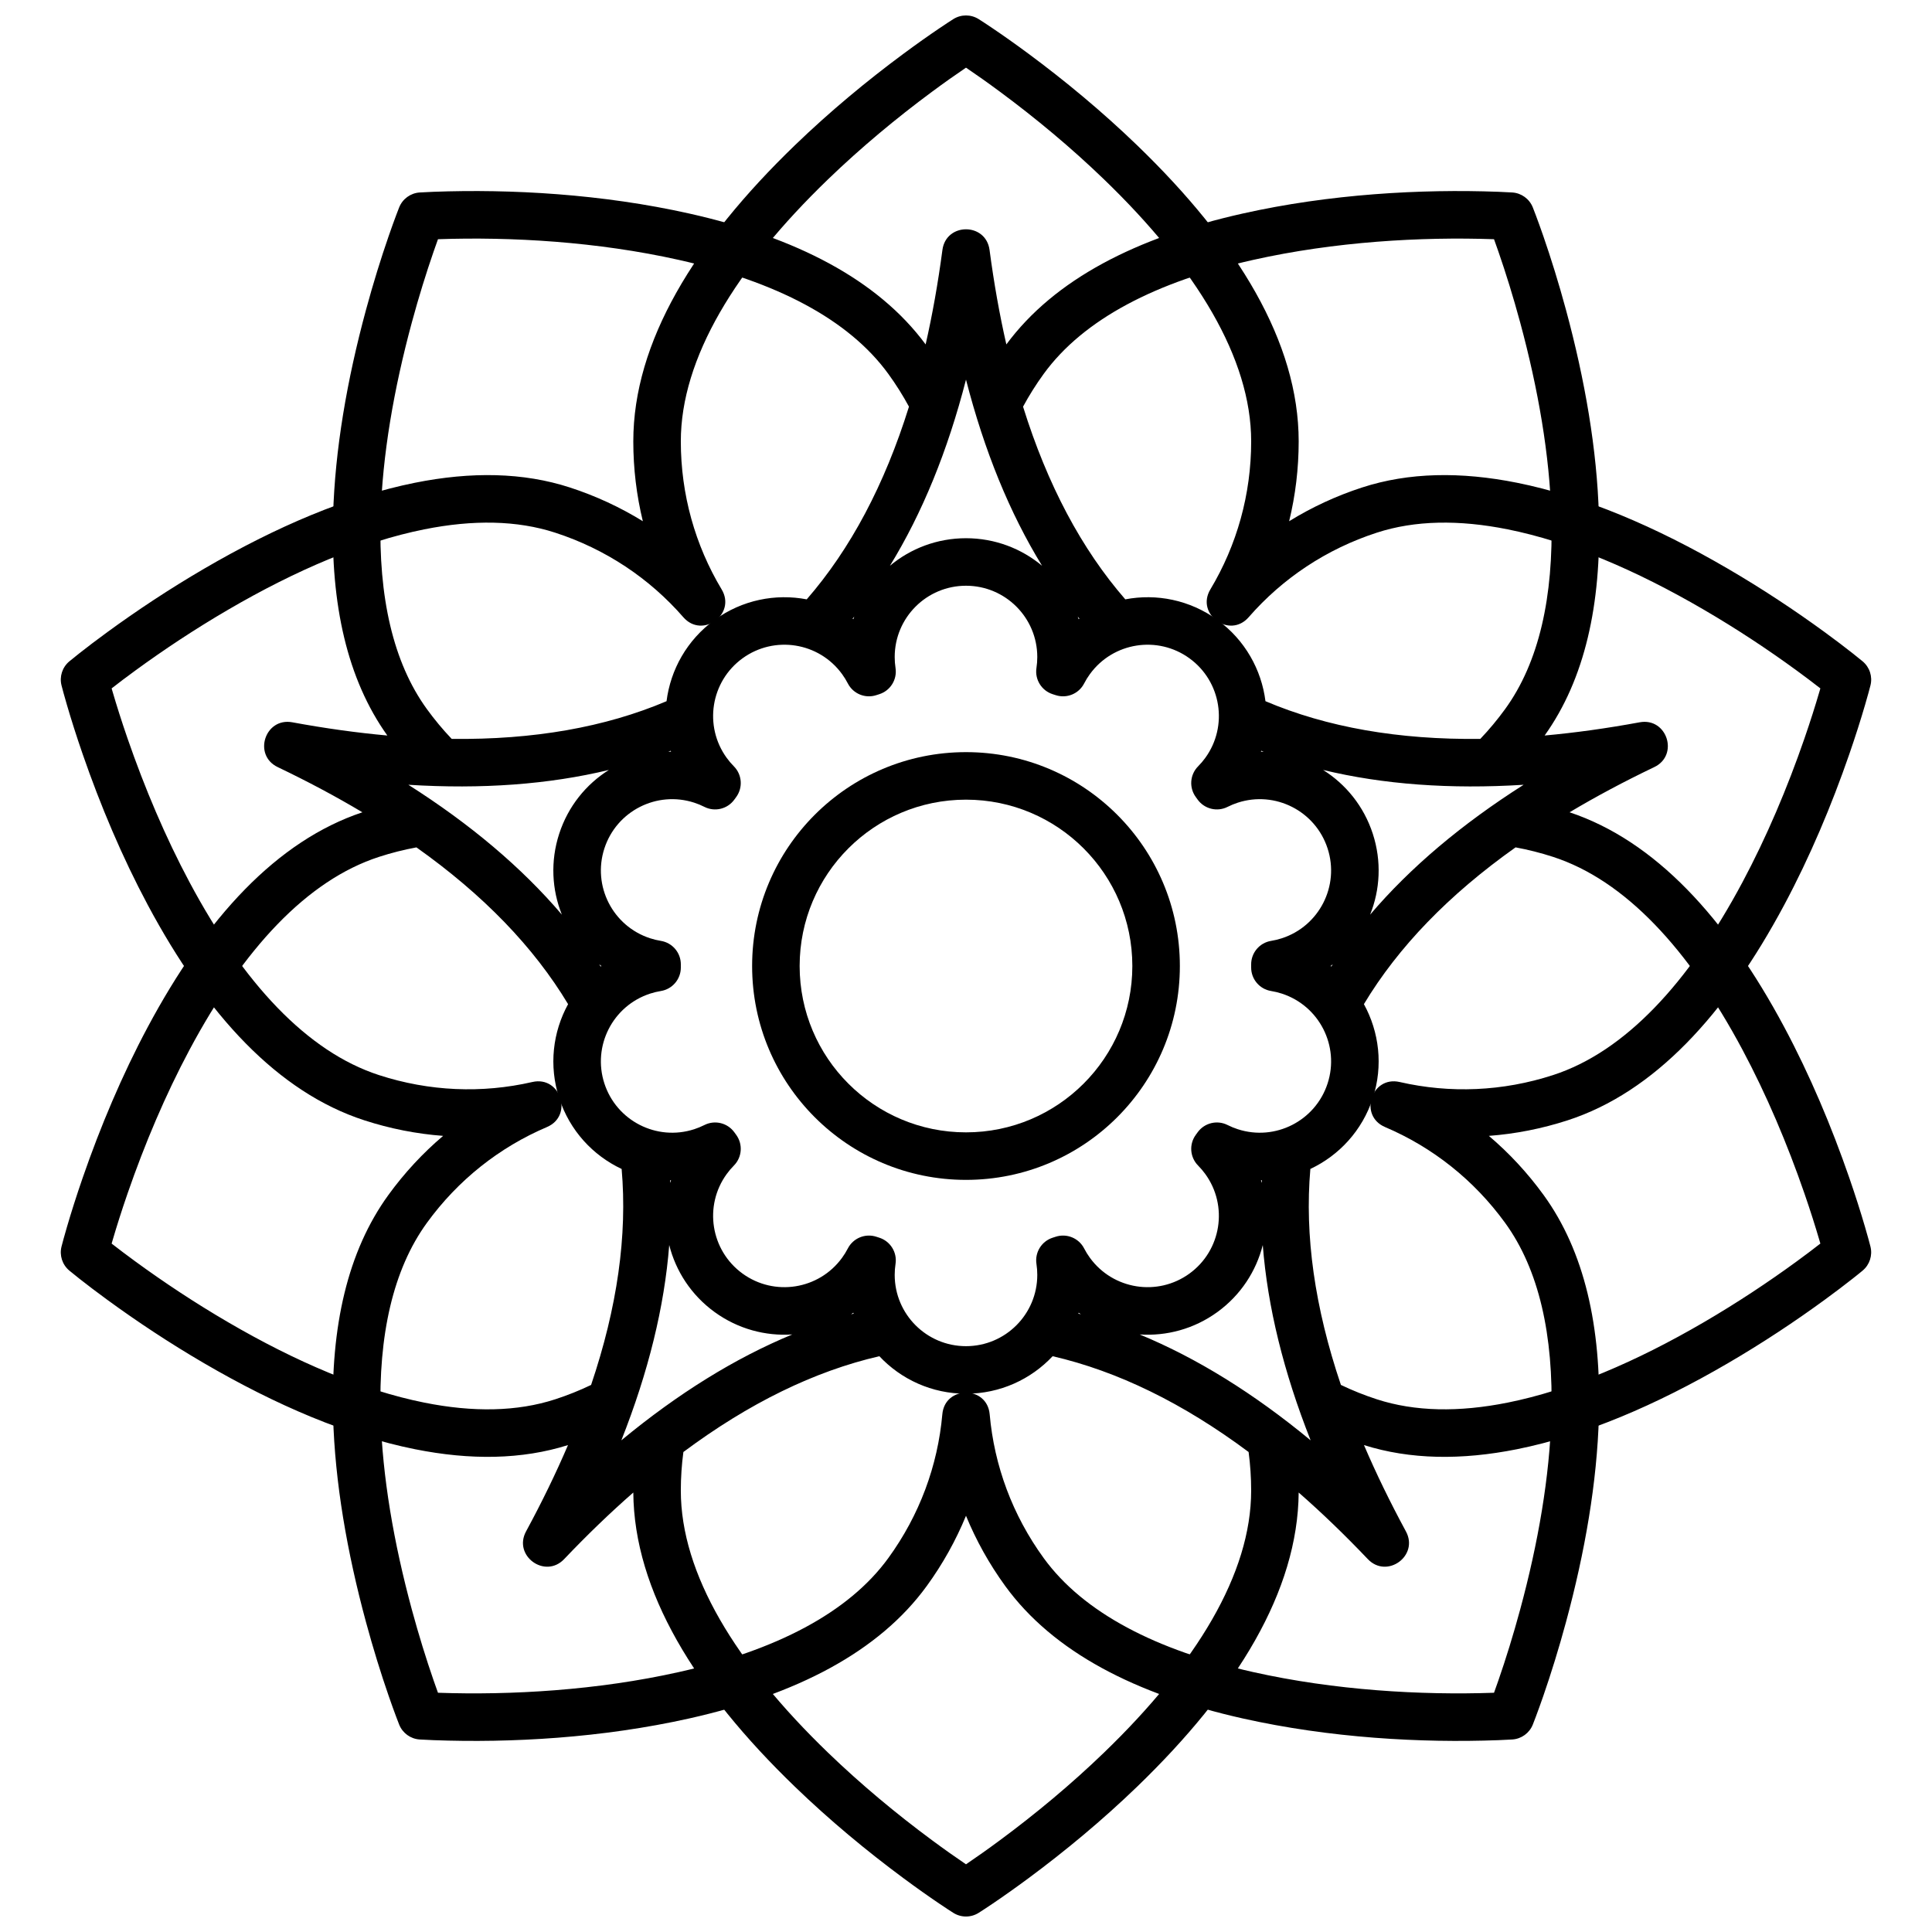
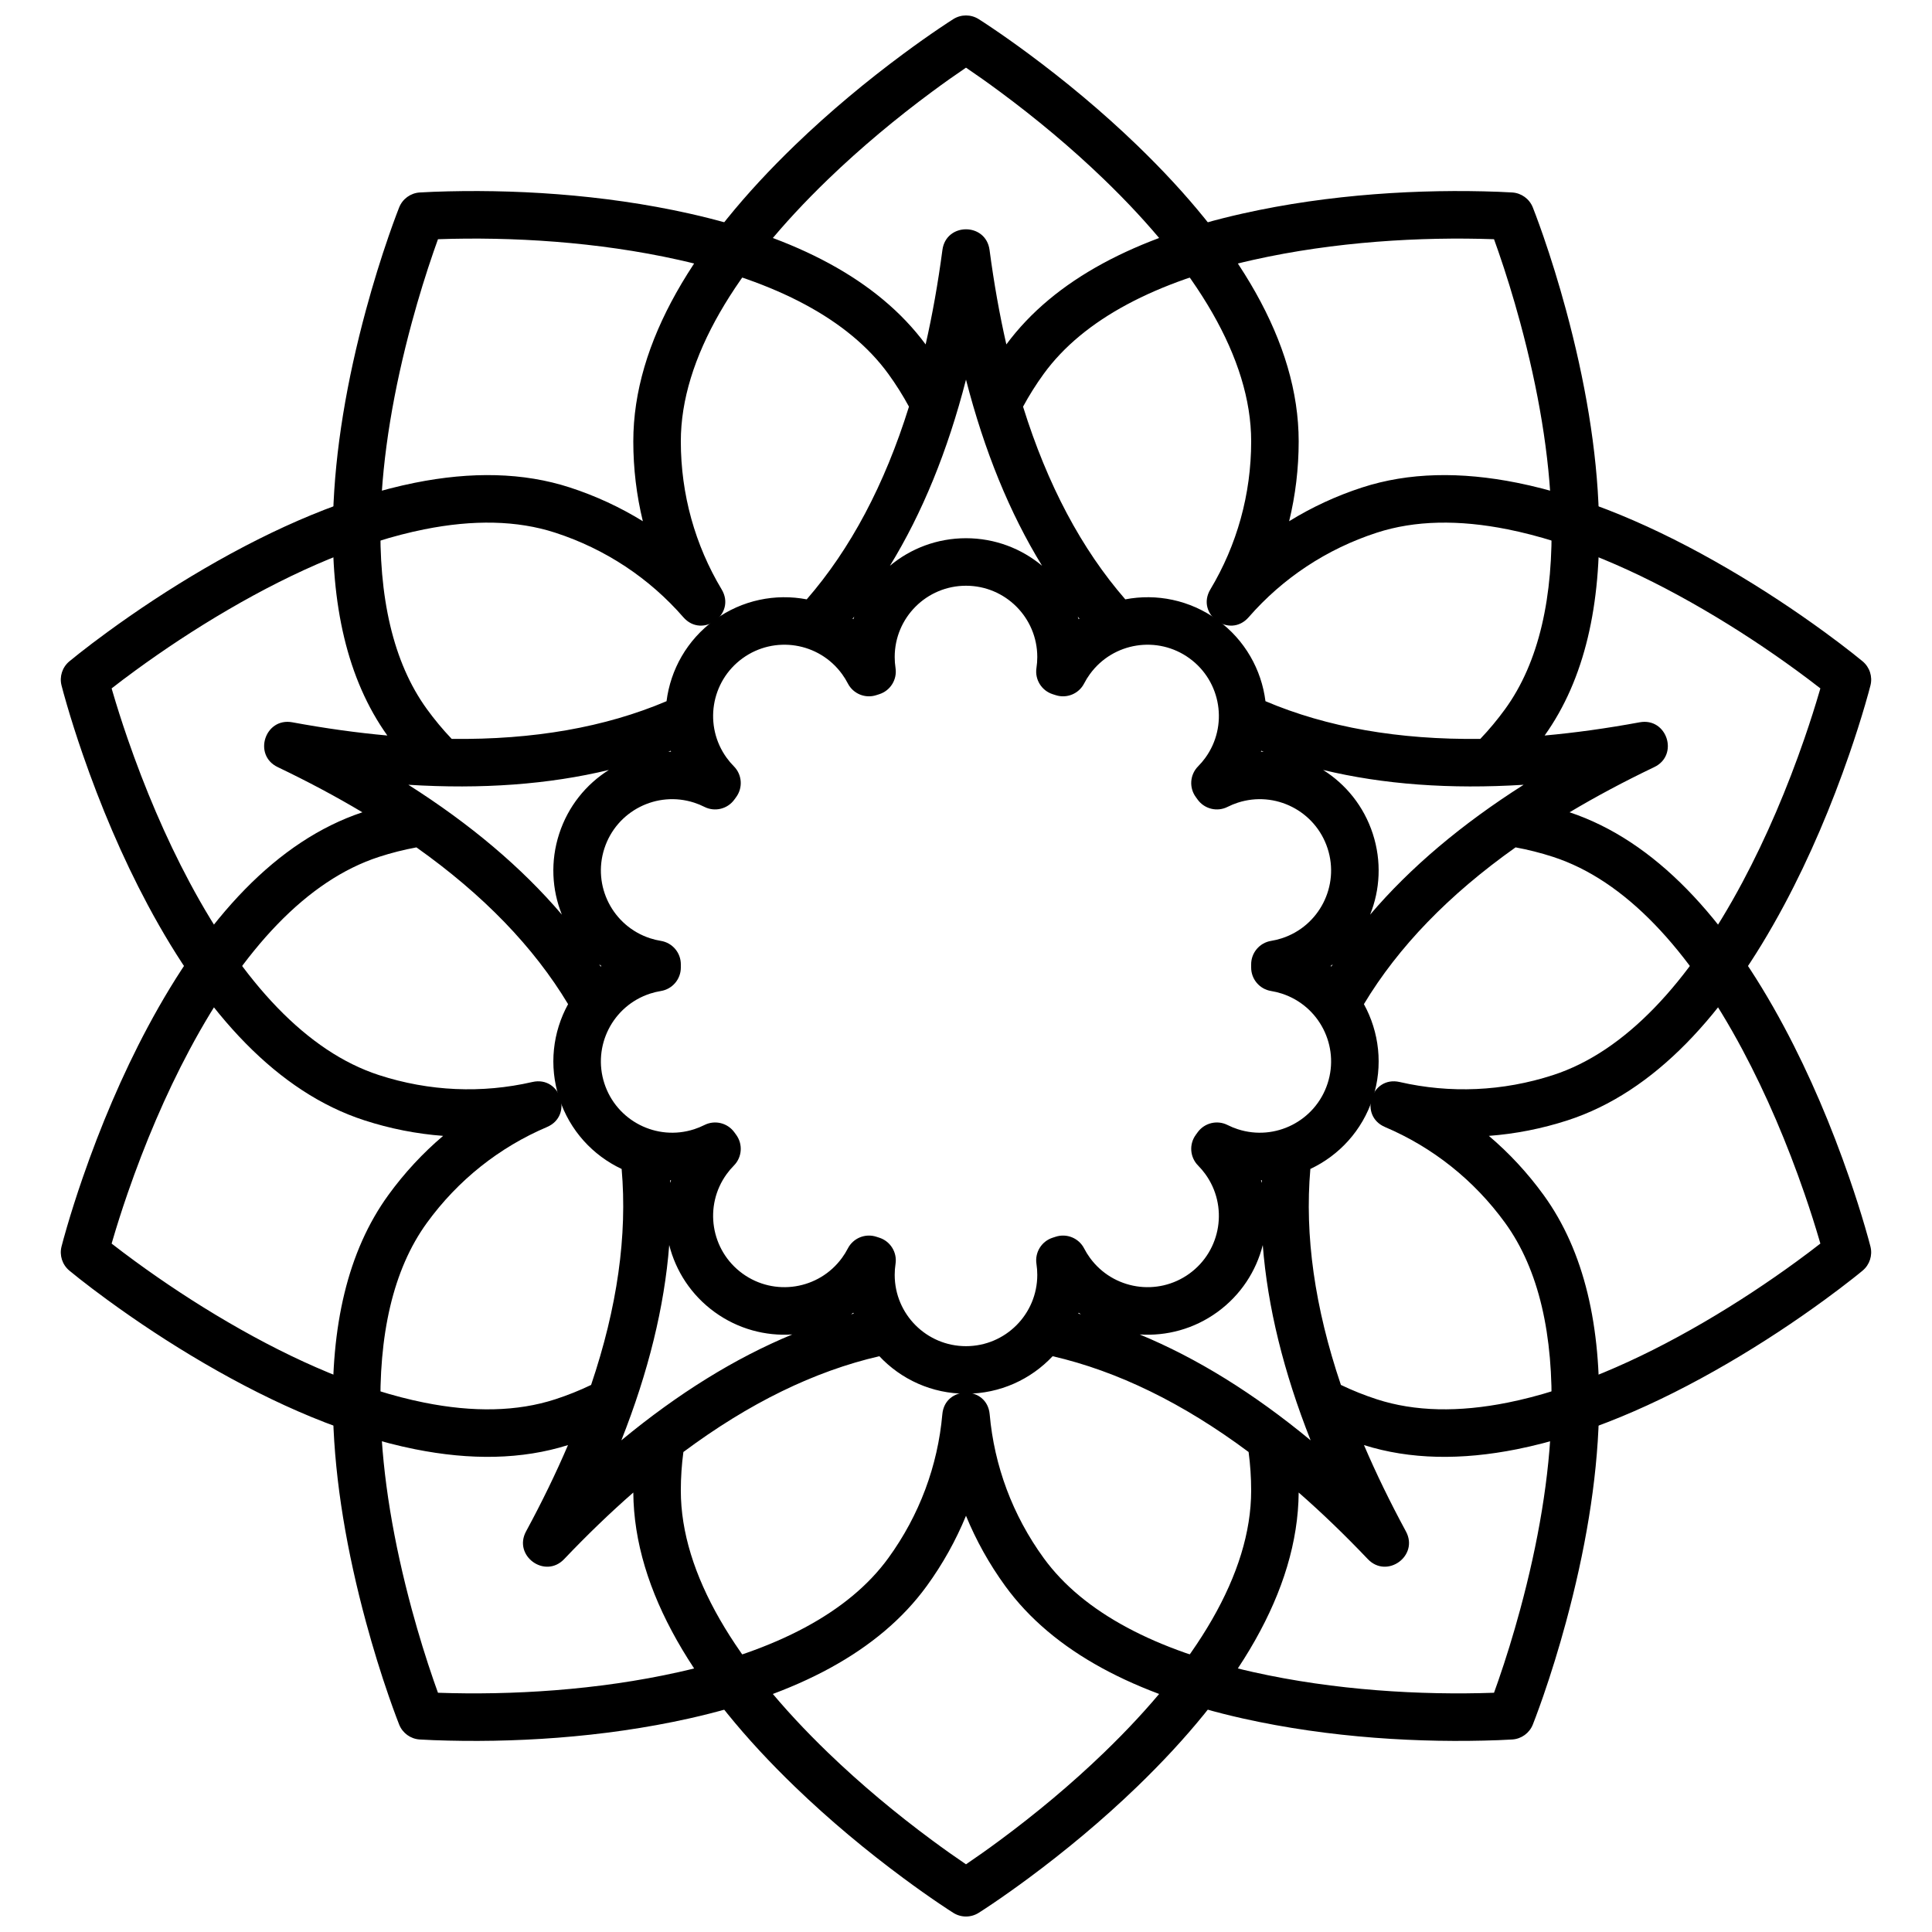
<svg xmlns="http://www.w3.org/2000/svg" width="800px" height="800px" version="1.1" viewBox="144 144 512 512">
  <defs>
    <clipPath id="b">
      <path d="m160 194h480v457.9h-480z" />
    </clipPath>
    <clipPath id="a">
      <path d="m160 148.09h480v457.91h-480z" />
    </clipPath>
  </defs>
  <g clip-path="url(#b)">
    <path d="m422.96 503.41c-5.746 6.121-13.906 9.941-22.961 9.941s-17.219-3.82-22.961-9.941c-17.215 3.977-34.523 12.418-51.934 25.387-0.449 3.363-0.68 6.777-0.68 10.23 0 22.008 14.543 45.836 39.012 69.445 8.742 8.434 18.129 16.227 27.516 23.172 3.281 2.43 6.32 4.574 9.047 6.418 2.723-1.844 5.766-3.988 9.043-6.418 9.387-6.945 18.777-14.738 27.516-23.172 24.469-23.609 39.012-47.438 39.012-69.445 0-3.453-0.23-6.867-0.676-10.23-17.414-12.969-34.723-21.41-51.934-25.387zm-128.41-93.297c-9.098-15.141-22.477-28.992-40.188-41.547-3.34 0.613-6.66 1.453-9.941 2.519-19.066 6.195-35.926 24.406-50.164 51.055-6.457 12.086-11.93 25.082-16.43 38.086-1.574 4.551-2.91 8.773-4.016 12.555-0.078 0.27-0.152 0.531-0.227 0.781 1.855 1.445 3.953 3.031 6.277 4.727 7.519 5.492 15.801 10.988 24.582 16.109 18.008 10.508 35.676 18.035 51.996 21.309 12.957 2.602 24.602 2.398 34.688-0.875 3.281-1.066 6.457-2.34 9.52-3.809 6.953-20.566 9.633-39.637 8.094-57.234-7.594-3.57-13.75-10.152-16.547-18.766-2.801-8.609-1.688-17.555 2.356-24.91zm63.242-107.28c11.586-13.332 20.629-30.336 27.094-51.062-1.617-2.984-3.438-5.883-5.465-8.676-10.578-14.555-29.863-24.469-55.477-30.207-21.652-4.852-44.477-6.168-63.875-5.492-0.367 1.008-0.754 2.098-1.156 3.266-1.961 5.672-3.926 11.98-5.762 18.75-4.789 17.684-7.832 35.254-8.285 51.539-0.594 21.211 3.281 38.605 12.277 50.984 2.027 2.793 4.219 5.422 6.559 7.879 21.711 0.258 40.676-3.086 56.938-9.988 1.051-8.324 5.406-16.215 12.73-21.539 7.328-5.32 16.176-7.027 24.422-5.453zm121.57 26.992c16.262 6.902 35.23 10.246 56.938 9.988 2.34-2.457 4.531-5.086 6.562-7.879 8.992-12.379 12.867-29.773 12.273-50.984-0.453-16.285-3.492-33.855-8.285-51.539-1.832-6.769-3.797-13.078-5.762-18.75-0.402-1.168-0.789-2.258-1.156-3.266-19.395-0.676-42.223 0.641-63.875 5.492-25.609 5.738-44.898 15.652-55.473 30.207-2.027 2.793-3.852 5.691-5.465 8.676 6.461 20.727 15.504 37.73 27.094 51.062 8.242-1.574 17.094 0.133 24.418 5.453 7.324 5.324 11.68 13.215 12.73 21.539zm11.898 123.96c-1.539 17.598 1.141 36.668 8.094 57.234 3.062 1.469 6.238 2.742 9.52 3.809 10.086 3.273 21.73 3.477 34.688 0.875 16.32-3.273 33.992-10.801 51.996-21.309 8.781-5.121 17.062-10.617 24.586-16.109 2.32-1.695 4.422-3.281 6.273-4.727-0.07-0.25-0.148-0.512-0.227-0.781-1.105-3.781-2.441-8.004-4.016-12.555-4.496-13.004-9.973-26-16.43-38.086-14.238-26.648-31.098-44.859-50.164-51.055-3.281-1.066-6.602-1.906-9.938-2.519-17.715 12.555-31.094 26.406-40.191 41.547 4.043 7.356 5.156 16.301 2.359 24.91-2.801 8.613-8.957 15.195-16.551 18.766zm-121.04 38.336c-0.027-0.078-0.051-0.156-0.078-0.234-0.199 0.141-0.402 0.281-0.602 0.418 0.227-0.062 0.453-0.125 0.68-0.184zm-16.254 5.523c-7.098 0.473-14.395-1.438-20.598-5.945-6.203-4.508-10.277-10.855-12.016-17.75-1.273 16.359-5.512 33.613-12.688 51.754 15.035-12.43 30.137-21.793 45.301-28.059zm-32.348-40.156c0.066-0.234 0.137-0.469 0.211-0.703-0.082 0-0.164-0.004-0.246-0.004 0.012 0.234 0.023 0.469 0.035 0.707zm-18.441-57.348c0.066-0.051 0.133-0.102 0.199-0.148-0.195-0.148-0.391-0.297-0.586-0.445 0.133 0.199 0.258 0.395 0.387 0.594zm-10.277-13.754c-2.644-6.602-3.078-14.133-0.707-21.426 2.367-7.293 7.144-13.129 13.164-16.914-15.949 3.844-33.672 5.144-53.141 3.926 16.469 10.457 30.039 21.926 40.684 34.414zm28.195-43.176c0.246-0.008 0.488-0.012 0.734-0.016-0.023-0.078-0.051-0.156-0.074-0.234-0.219 0.082-0.438 0.168-0.66 0.25zm48.844-35.258c0.066 0.047 0.137 0.094 0.203 0.145 0.078-0.234 0.156-0.465 0.242-0.695-0.148 0.184-0.297 0.367-0.445 0.551zm9.906-14.023c5.461-4.555 12.488-7.297 20.156-7.297s14.695 2.742 20.156 7.297c-8.586-13.984-15.301-30.434-20.156-49.328-4.859 18.895-11.574 35.344-20.156 49.328zm49.773 13.473c0.082 0.23 0.16 0.461 0.238 0.695 0.07-0.051 0.137-0.098 0.203-0.145-0.148-0.184-0.297-0.367-0.441-0.551zm48.625 35.559c-0.023 0.078-0.047 0.156-0.074 0.234 0.246 0.004 0.488 0.008 0.734 0.016-0.223-0.082-0.441-0.168-0.66-0.25zm16.398 5.086c6.019 3.785 10.797 9.621 13.168 16.914 2.367 7.293 1.934 14.824-0.711 21.426 10.645-12.488 24.215-23.957 40.684-34.414-19.469 1.219-37.188-0.082-53.141-3.926zm2.566 51.5c-0.195 0.148-0.387 0.297-0.586 0.445 0.066 0.047 0.133 0.098 0.199 0.148 0.129-0.199 0.258-0.395 0.387-0.594zm-18.789 57.234c-0.086 0-0.168 0.004-0.25 0.004 0.074 0.234 0.145 0.469 0.211 0.703 0.012-0.238 0.023-0.473 0.039-0.707zm0.23 17.168c-1.742 6.894-5.816 13.242-12.02 17.75-6.203 4.508-13.5 6.418-20.598 5.945 15.168 6.266 30.27 15.629 45.301 28.059-7.176-18.141-11.41-35.395-12.684-51.754zm-48.188 18.355c-0.203-0.137-0.406-0.277-0.605-0.418-0.023 0.078-0.051 0.156-0.078 0.234 0.227 0.059 0.453 0.121 0.684 0.184zm57.703 47.23c-0.211 26.098-16.332 52.402-42.859 77.996-9.168 8.844-18.969 16.98-28.766 24.234-3.434 2.539-6.625 4.793-9.496 6.734-1.738 1.176-2.996 1.992-3.695 2.43-2.047 1.289-4.652 1.289-6.699 0-0.695-0.438-1.957-1.254-3.695-2.43-2.871-1.941-6.062-4.195-9.492-6.734-9.801-7.254-19.602-15.391-28.77-24.234-26.527-25.594-42.648-51.898-42.859-77.996-6.094 5.328-12.199 11.207-18.32 17.641-5.07 5.332-13.602-0.871-10.102-7.336 4.231-7.812 7.934-15.438 11.117-22.879-12.207 3.856-25.828 4.047-40.566 1.094-17.879-3.586-36.762-11.633-55.867-22.781-9.18-5.352-17.812-11.082-25.664-16.816-2.754-2.012-5.215-3.879-7.352-5.562-1.297-1.02-2.211-1.762-2.703-2.176-1.855-1.547-2.66-4.023-2.07-6.367 0.242-0.961 0.711-2.699 1.414-5.106 1.16-3.973 2.559-8.387 4.203-13.141 4.699-13.586 10.426-27.176 17.223-39.906 15.52-29.039 34.27-49.383 56.895-56.938-6.949-4.148-14.43-8.141-22.441-11.973-6.633-3.172-3.375-13.207 3.859-11.875 8.734 1.609 17.133 2.777 25.191 3.504-10.664-14.93-15.035-34.801-14.375-58.324 0.484-17.402 3.688-35.914 8.719-54.48 1.914-7.062 3.961-13.641 6.016-19.574 0.719-2.082 1.391-3.941 1.996-5.551 0.367-0.98 0.637-1.668 0.785-2.043 0.902-2.246 3.008-3.773 5.418-3.938 0.684-0.047 1.922-0.113 3.668-0.18 20.543-0.766 44.66 0.574 67.82 5.766 28.098 6.293 49.844 17.41 62.609 34.68 1.797-7.891 3.281-16.238 4.449-25.039 0.969-7.293 11.52-7.293 12.488 0 1.168 8.801 2.652 17.148 4.453 25.039 12.762-17.27 34.512-28.387 62.605-34.68 23.16-5.191 47.277-6.531 67.82-5.766 1.746 0.066 2.988 0.133 3.668 0.18 2.41 0.164 4.516 1.691 5.418 3.938 0.152 0.375 0.418 1.062 0.785 2.043 0.605 1.609 1.277 3.469 2 5.551 2.051 5.934 4.102 12.512 6.012 19.574 5.031 18.566 8.234 37.078 8.723 54.48 0.656 23.523-3.715 43.395-14.379 58.324 8.062-0.727 16.457-1.895 25.191-3.504 7.234-1.332 10.496 8.703 3.859 11.875-8.012 3.832-15.492 7.824-22.441 11.973 22.625 7.555 41.379 27.898 56.895 56.938 6.801 12.73 12.523 26.32 17.223 39.906 1.645 4.754 3.043 9.168 4.203 13.141 0.703 2.406 1.172 4.144 1.414 5.106 0.59 2.344-0.215 4.82-2.07 6.367-0.492 0.414-1.402 1.156-2.703 2.176-2.137 1.684-4.598 3.551-7.352 5.562-7.848 5.734-16.484 11.465-25.664 16.816-19.105 11.148-37.988 19.195-55.867 22.781-14.738 2.953-28.359 2.762-40.566-1.094 3.184 7.441 6.887 15.066 11.117 22.879 3.504 6.465-5.031 12.668-10.102 7.336-6.121-6.434-12.227-12.312-18.32-17.641zm-106.84-218.52c0.473 3.066-1.355 6.016-4.309 6.957-0.379 0.121-0.379 0.121-0.754 0.242-2.941 0.973-6.156-0.336-7.574-3.094-0.441-0.855-0.949-1.68-1.527-2.473-6.133-8.441-17.945-10.312-26.387-4.18-8.441 6.133-10.312 17.949-4.18 26.391 0.578 0.793 1.207 1.539 1.891 2.223 2.184 2.203 2.438 5.668 0.602 8.168-0.234 0.316-0.234 0.316-0.465 0.637-1.809 2.516-5.18 3.34-7.945 1.945-0.863-0.438-1.766-0.809-2.699-1.113-9.926-3.223-20.582 2.207-23.809 12.133-3.223 9.922 2.207 20.582 12.129 23.805 0.938 0.305 1.887 0.535 2.844 0.688 3.059 0.5 5.305 3.148 5.289 6.25-0.004 0.195-0.004 0.195-0.004 0.395 0 0.195 0 0.195 0.004 0.391 0.016 3.102-2.231 5.754-5.289 6.25-0.957 0.156-1.906 0.383-2.844 0.688-9.922 3.227-15.352 13.883-12.129 23.809 3.227 9.922 13.883 15.352 23.809 12.129 0.934-0.305 1.836-0.676 2.699-1.109 2.766-1.398 6.137-0.574 7.945 1.941 0.23 0.32 0.23 0.32 0.465 0.637 1.836 2.5 1.582 5.965-0.602 8.168-0.684 0.688-1.312 1.43-1.891 2.227-6.133 8.441-4.262 20.254 4.18 26.387 8.441 6.133 20.254 4.262 26.387-4.18 0.578-0.793 1.086-1.617 1.527-2.473 1.418-2.754 4.633-4.066 7.574-3.094 0.375 0.121 0.375 0.121 0.754 0.242 2.953 0.941 4.781 3.894 4.309 6.957-0.145 0.953-0.219 1.918-0.219 2.898 0 10.434 8.457 18.895 18.895 18.895 10.434 0 18.891-8.461 18.891-18.895 0-0.98-0.074-1.945-0.219-2.898-0.473-3.062 1.359-6.016 4.312-6.957l0.75-0.242c2.941-0.973 6.156 0.34 7.574 3.094 0.441 0.855 0.949 1.68 1.527 2.473 6.133 8.441 17.949 10.312 26.391 4.18 8.441-6.133 10.312-17.945 4.18-26.387-0.578-0.797-1.211-1.539-1.891-2.227-2.188-2.203-2.441-5.668-0.602-8.168 0.23-0.316 0.23-0.316 0.461-0.637 1.812-2.516 5.18-3.34 7.949-1.941 0.863 0.434 1.762 0.805 2.699 1.109 9.922 3.223 20.582-2.207 23.805-12.129 3.227-9.926-2.207-20.582-12.129-23.809-0.938-0.305-1.887-0.531-2.84-0.688-3.062-0.496-5.305-3.148-5.289-6.25v-0.391-0.395c-0.016-3.102 2.227-5.75 5.289-6.25 0.953-0.152 1.902-0.383 2.84-0.688 9.922-3.223 15.355-13.883 12.129-23.805-3.223-9.926-13.883-15.355-23.805-12.133-0.938 0.305-1.836 0.676-2.699 1.113-2.769 1.395-6.137 0.57-7.949-1.945-0.23-0.32-0.23-0.32-0.461-0.637-1.84-2.5-1.586-5.965 0.602-8.168 0.68-0.684 1.312-1.43 1.891-2.223 6.133-8.441 4.262-20.258-4.18-26.391-8.441-6.133-20.258-4.262-26.391 4.18-0.578 0.793-1.086 1.617-1.527 2.473-1.418 2.758-4.633 4.066-7.574 3.094-0.375-0.121-0.375-0.121-0.75-0.242-2.953-0.941-4.785-3.891-4.312-6.957 0.145-0.949 0.219-1.918 0.219-2.898 0-10.434-8.457-18.891-18.891-18.891-10.438 0-18.895 8.457-18.895 18.891 0 0.98 0.074 1.949 0.219 2.898z" fill-rule="evenodd" />
  </g>
  <g clip-path="url(#a)">
    <path d="m400 161.93c-2.727 1.844-5.766 3.988-9.047 6.418-9.387 6.949-18.773 14.742-27.516 23.176-24.469 23.605-39.012 47.438-39.012 69.441 0 14.031 3.773 27.488 10.816 39.23 3.949 6.59-5.102 13.168-10.152 7.375-8.992-10.324-20.625-18.074-33.965-22.406-10.086-3.277-21.73-3.477-34.688-0.879-16.32 3.273-33.988 10.801-51.996 21.309-8.781 5.121-17.062 10.617-24.582 16.109-2.324 1.695-4.422 3.285-6.277 4.731 0.074 0.25 0.148 0.508 0.227 0.777 1.105 3.781 2.441 8.004 4.016 12.559 4.5 13 9.973 25.996 16.43 38.082 14.238 26.652 31.098 44.859 50.164 51.055 13.344 4.336 27.305 4.906 40.648 1.84 7.492-1.723 10.949 8.922 3.879 11.934-12.598 5.359-23.559 14.027-31.805 25.379-8.996 12.379-12.871 29.773-12.277 50.984 0.453 16.285 3.496 33.859 8.285 51.539 1.836 6.769 3.801 13.078 5.762 18.75 0.402 1.168 0.789 2.258 1.156 3.266 19.398 0.676 42.223-0.641 63.875-5.492 25.613-5.738 44.898-15.652 55.477-30.207 8.246-11.352 13.102-24.453 14.309-38.094 0.676-7.656 11.867-7.656 12.547 0 1.207 13.641 6.062 26.742 14.309 38.094 10.574 14.555 29.863 24.469 55.473 30.207 21.652 4.852 44.48 6.168 63.875 5.492 0.367-1.008 0.754-2.098 1.156-3.266 1.965-5.672 3.93-11.98 5.762-18.75 4.793-17.68 7.832-35.254 8.285-51.539 0.594-21.211-3.281-38.605-12.273-50.984-8.246-11.352-19.211-20.02-31.809-25.379-7.07-3.012-3.613-13.656 3.879-11.934 13.344 3.066 27.305 2.496 40.648-1.84 19.066-6.195 35.926-24.402 50.164-51.055 6.457-12.086 11.934-25.082 16.43-38.082 1.574-4.555 2.91-8.777 4.016-12.559 0.078-0.27 0.156-0.527 0.227-0.777-1.852-1.445-3.953-3.035-6.273-4.731-7.523-5.492-15.805-10.988-24.586-16.109-18.004-10.508-35.676-18.035-51.996-21.309-12.957-2.598-24.602-2.398-34.688 0.879-13.34 4.332-24.973 12.082-33.965 22.406-5.047 5.793-14.102-0.785-10.148-7.375 7.039-11.742 10.812-25.199 10.812-39.23 0-22.004-14.543-45.836-39.012-69.441-8.738-8.434-18.129-16.227-27.516-23.176-3.277-2.43-6.32-4.574-9.043-6.418zm-88.168 99.035c0-26.266 16.16-52.746 42.859-78.508 9.168-8.844 18.969-16.98 28.77-24.234 3.43-2.539 6.621-4.793 9.492-6.731 1.738-1.176 3-1.996 3.695-2.434 2.047-1.285 4.652-1.285 6.699 0 0.699 0.438 1.957 1.258 3.695 2.434 2.871 1.938 6.062 4.191 9.496 6.731 9.797 7.254 19.598 15.391 28.766 24.234 26.703 25.762 42.859 52.242 42.859 78.508 0 7.219-0.859 14.312-2.527 21.164 6-3.703 12.48-6.715 19.344-8.945 12.332-4.008 26.121-4.242 41.055-1.246 17.879 3.586 36.762 11.629 55.867 22.777 9.18 5.356 17.816 11.086 25.664 16.816 2.754 2.012 5.215 3.879 7.352 5.562 1.301 1.023 2.211 1.762 2.703 2.176 1.855 1.551 2.66 4.023 2.07 6.367-0.242 0.961-0.711 2.699-1.414 5.106-1.16 3.973-2.559 8.391-4.203 13.145-4.699 13.586-10.422 27.176-17.223 39.902-15.629 29.246-34.539 49.676-57.379 57.098-6.867 2.231-13.879 3.606-20.91 4.133 5.379 4.562 10.242 9.797 14.484 15.637 10.883 14.977 15.34 34.996 14.68 58.738-0.488 17.406-3.691 35.914-8.723 54.48-1.91 7.062-3.961 13.645-6.012 19.574-0.723 2.086-1.395 3.941-2 5.551-0.367 0.98-0.633 1.668-0.785 2.047-0.902 2.242-3.008 3.773-5.418 3.934-0.68 0.047-1.922 0.113-3.668 0.18-20.543 0.77-44.66-0.574-67.82-5.762-28.32-6.348-50.191-17.59-62.91-35.098-4.242-5.84-7.715-12.082-10.391-18.605-2.68 6.523-6.152 12.766-10.395 18.605-12.719 17.508-34.59 28.75-62.91 35.098-23.16 5.188-47.277 6.531-67.82 5.762-1.746-0.066-2.984-0.133-3.668-0.18-2.41-0.16-4.516-1.691-5.418-3.934-0.148-0.379-0.418-1.066-0.785-2.047-0.605-1.609-1.277-3.465-1.996-5.551-2.055-5.93-4.102-12.512-6.016-19.574-5.031-18.566-8.234-37.074-8.719-54.48-0.664-23.742 3.793-43.762 14.676-58.738 4.242-5.84 9.109-11.074 14.484-15.637-7.031-0.527-14.043-1.902-20.906-4.133-22.844-7.422-41.754-27.852-57.383-57.098-6.797-12.727-12.523-26.316-17.223-39.902-1.645-4.754-3.043-9.172-4.203-13.145-0.703-2.406-1.172-4.144-1.414-5.106-0.59-2.344 0.215-4.816 2.07-6.367 0.492-0.414 1.406-1.152 2.703-2.176 2.137-1.684 4.598-3.551 7.352-5.562 7.852-5.731 16.484-11.461 25.664-16.816 19.105-11.148 37.988-19.191 55.867-22.777 14.934-2.996 28.723-2.762 41.055 1.246 6.863 2.231 13.344 5.242 19.344 8.945-1.668-6.852-2.527-13.945-2.527-21.164z" fill-rule="evenodd" />
  </g>
-   <path d="m400 456.68c-31.305 0-56.68-25.375-56.68-56.676 0-31.305 25.375-56.68 56.68-56.68 31.301 0 56.676 25.375 56.676 56.68 0 31.301-25.375 56.676-56.676 56.676zm0-12.594c24.344 0 44.082-19.738 44.082-44.082 0-24.348-19.738-44.086-44.082-44.086-24.348 0-44.086 19.738-44.086 44.086 0 24.344 19.738 44.082 44.086 44.082z" fill-rule="evenodd" />
</svg>